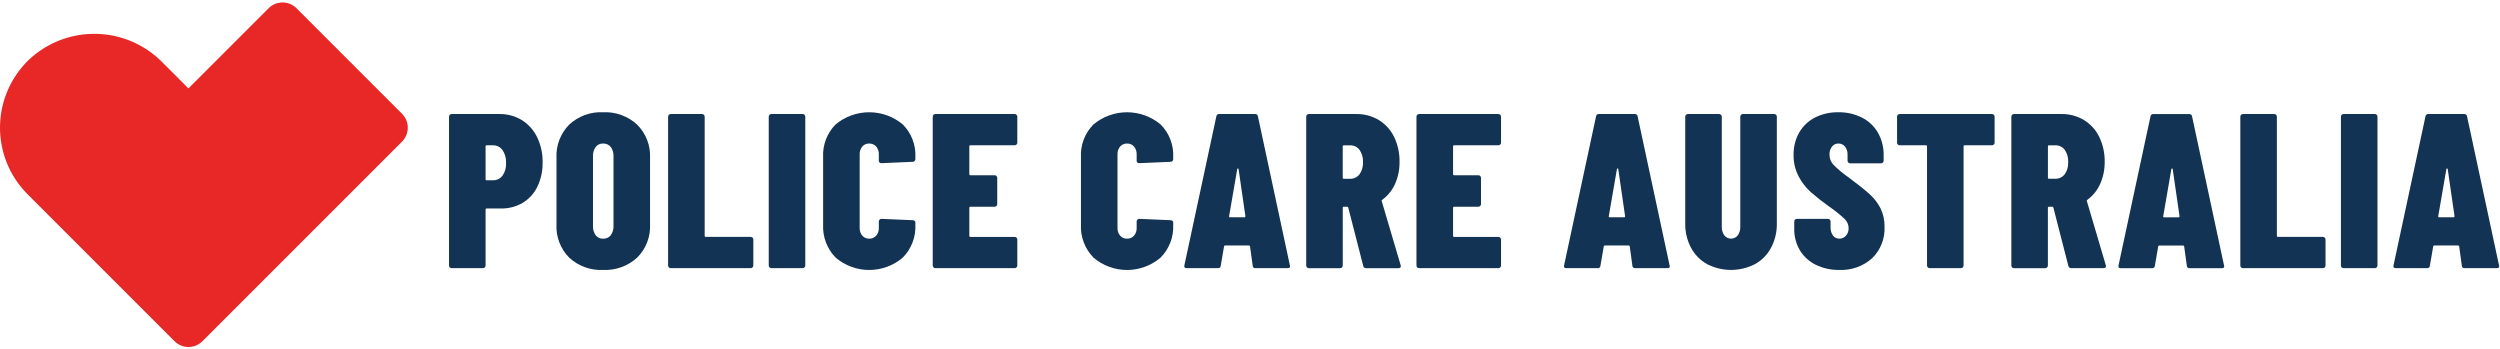
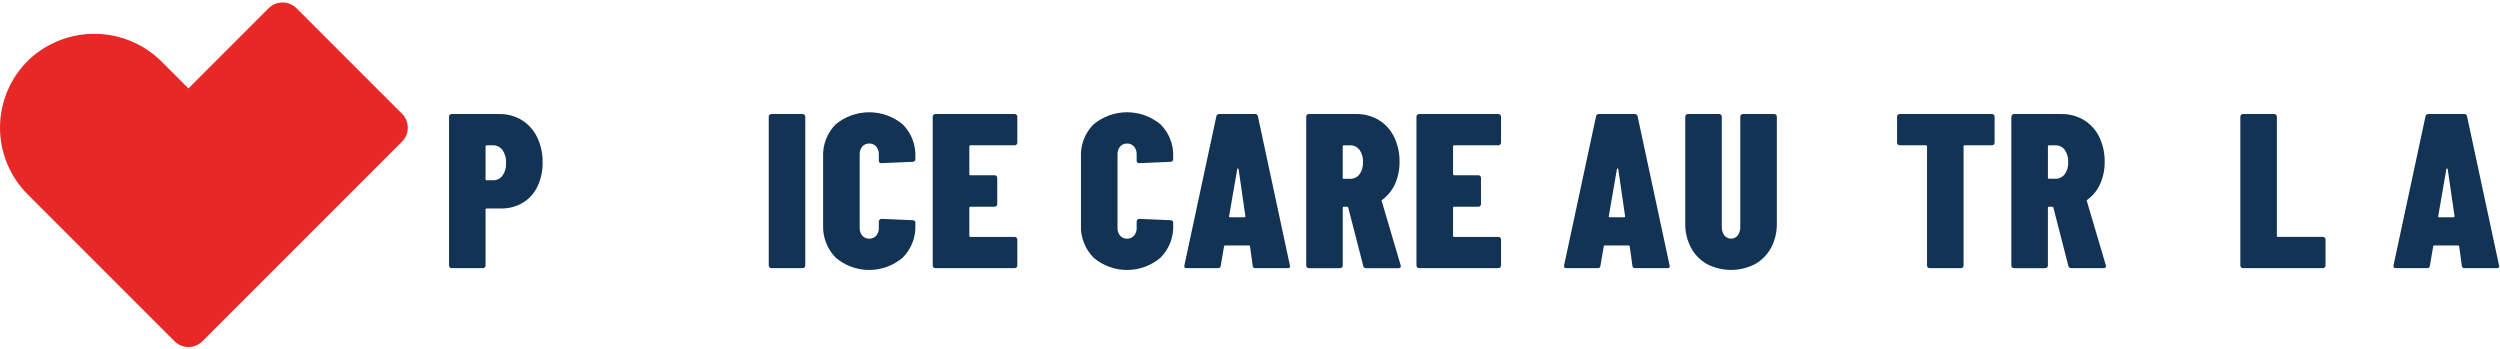
<svg xmlns="http://www.w3.org/2000/svg" width="372" height="52" viewBox="0 0 372 52" fill="none">
  <path d="M77.643 17.869C78.627 18.482 79.417 19.363 79.921 20.407C80.482 21.571 80.763 22.851 80.74 24.142C80.767 25.393 80.503 26.633 79.969 27.764C79.492 28.761 78.736 29.597 77.792 30.172C76.81 30.751 75.686 31.046 74.547 31.023H72.418C72.395 31.02 72.373 31.022 72.351 31.029C72.33 31.036 72.311 31.048 72.295 31.064C72.279 31.08 72.267 31.099 72.26 31.12C72.252 31.142 72.251 31.164 72.254 31.186V39.508C72.254 39.56 72.244 39.612 72.225 39.66C72.205 39.708 72.176 39.751 72.139 39.788C72.103 39.825 72.059 39.854 72.011 39.873C71.963 39.893 71.912 39.903 71.86 39.903H67.207C67.155 39.903 67.104 39.893 67.056 39.873C67.008 39.853 66.965 39.824 66.928 39.787C66.892 39.751 66.863 39.707 66.844 39.659C66.824 39.611 66.814 39.56 66.815 39.508V17.36C66.815 17.308 66.825 17.257 66.844 17.209C66.864 17.162 66.893 17.119 66.929 17.082C66.966 17.046 67.009 17.017 67.056 16.997C67.104 16.977 67.155 16.967 67.207 16.968H74.284C75.466 16.944 76.63 17.256 77.642 17.867M74.76 26.157C75.15 25.609 75.341 24.945 75.301 24.273C75.345 23.576 75.155 22.884 74.76 22.308C74.594 22.087 74.379 21.91 74.13 21.79C73.882 21.67 73.609 21.612 73.334 21.619H72.418C72.395 21.616 72.373 21.618 72.351 21.625C72.33 21.632 72.311 21.644 72.295 21.66C72.279 21.676 72.267 21.695 72.26 21.716C72.252 21.738 72.251 21.76 72.254 21.782V26.665C72.251 26.687 72.252 26.709 72.26 26.731C72.267 26.752 72.279 26.771 72.295 26.787C72.311 26.803 72.33 26.815 72.351 26.822C72.373 26.829 72.395 26.831 72.418 26.828H73.334C73.608 26.836 73.879 26.779 74.127 26.663C74.375 26.546 74.592 26.372 74.76 26.155" fill="#123353" />
-   <path d="M84.687 38.331C84.048 37.681 83.55 36.906 83.226 36.055C82.902 35.203 82.757 34.294 82.803 33.383V23.483C82.761 22.576 82.906 21.67 83.23 20.822C83.555 19.973 84.05 19.201 84.687 18.552C85.364 17.921 86.16 17.431 87.03 17.113C87.9 16.795 88.824 16.655 89.749 16.701C90.673 16.659 91.597 16.801 92.466 17.119C93.335 17.437 94.132 17.924 94.811 18.552C95.456 19.196 95.96 19.966 96.29 20.816C96.62 21.665 96.769 22.573 96.728 23.483V33.383C96.772 34.296 96.625 35.208 96.294 36.06C95.964 36.913 95.459 37.686 94.811 38.331C94.129 38.955 93.332 39.438 92.463 39.753C91.594 40.068 90.672 40.208 89.749 40.166C88.825 40.212 87.902 40.074 87.033 39.759C86.163 39.444 85.366 38.958 84.687 38.331ZM90.879 35.005C91.172 34.601 91.317 34.109 91.288 33.611V23.259C91.316 22.761 91.172 22.269 90.879 21.866C90.743 21.698 90.57 21.565 90.374 21.477C90.177 21.388 89.963 21.348 89.748 21.358C89.535 21.346 89.323 21.387 89.129 21.475C88.935 21.564 88.765 21.698 88.634 21.866C88.35 22.273 88.21 22.763 88.237 23.259V33.608C88.209 34.107 88.35 34.6 88.637 35.008C88.768 35.176 88.938 35.31 89.132 35.399C89.326 35.487 89.538 35.528 89.751 35.517C89.966 35.526 90.18 35.486 90.377 35.397C90.573 35.309 90.746 35.176 90.882 35.008" fill="#123353" />
-   <path d="M99.529 39.788C99.492 39.752 99.462 39.708 99.442 39.66C99.422 39.612 99.413 39.56 99.414 39.508V17.36C99.414 17.309 99.424 17.258 99.443 17.21C99.463 17.162 99.492 17.119 99.528 17.082C99.565 17.046 99.608 17.017 99.656 16.997C99.704 16.977 99.755 16.967 99.807 16.968H104.462C104.514 16.967 104.565 16.977 104.613 16.997C104.66 17.017 104.704 17.046 104.74 17.082C104.777 17.119 104.806 17.162 104.826 17.21C104.845 17.258 104.855 17.309 104.855 17.36V35.087C104.852 35.109 104.854 35.131 104.861 35.153C104.868 35.174 104.88 35.193 104.896 35.209C104.911 35.225 104.931 35.237 104.952 35.244C104.973 35.251 104.996 35.253 105.018 35.249H111.702C111.754 35.249 111.805 35.259 111.853 35.279C111.9 35.299 111.944 35.328 111.98 35.364C112.017 35.401 112.046 35.444 112.066 35.492C112.085 35.54 112.095 35.591 112.095 35.642V39.508C112.095 39.56 112.085 39.611 112.066 39.659C112.046 39.707 112.017 39.751 111.98 39.787C111.944 39.824 111.9 39.852 111.853 39.872C111.805 39.892 111.754 39.902 111.702 39.901H99.807C99.755 39.903 99.704 39.893 99.656 39.873C99.608 39.853 99.564 39.824 99.528 39.786" fill="#123353" />
  <path d="M114.503 39.788C114.465 39.752 114.436 39.708 114.416 39.66C114.396 39.612 114.387 39.56 114.388 39.508V17.36C114.388 17.309 114.397 17.258 114.417 17.21C114.437 17.162 114.466 17.119 114.502 17.082C114.539 17.046 114.582 17.017 114.63 16.997C114.678 16.977 114.729 16.967 114.781 16.968H119.433C119.484 16.967 119.536 16.977 119.583 16.997C119.631 17.017 119.675 17.046 119.711 17.082C119.748 17.119 119.777 17.162 119.796 17.21C119.816 17.258 119.826 17.309 119.826 17.36V39.51C119.826 39.561 119.816 39.612 119.796 39.66C119.777 39.708 119.748 39.752 119.711 39.788C119.675 39.825 119.631 39.853 119.583 39.873C119.536 39.893 119.484 39.903 119.433 39.903H114.781C114.729 39.904 114.677 39.894 114.629 39.874C114.581 39.854 114.538 39.825 114.502 39.788" fill="#123353" />
  <path d="M124.347 38.331C123.716 37.689 123.225 36.924 122.904 36.084C122.582 35.244 122.438 34.347 122.48 33.449V23.39C122.434 22.491 122.577 21.592 122.898 20.752C123.22 19.911 123.713 19.146 124.347 18.508C125.748 17.342 127.513 16.704 129.335 16.704C131.158 16.704 132.923 17.342 134.324 18.508C134.962 19.144 135.459 19.908 135.784 20.749C136.108 21.59 136.252 22.489 136.207 23.39V23.684C136.207 23.736 136.197 23.788 136.178 23.835C136.158 23.883 136.129 23.927 136.093 23.964C136.056 24 136.013 24.029 135.965 24.049C135.917 24.069 135.866 24.079 135.814 24.078L131.162 24.279C131.108 24.286 131.054 24.281 131.003 24.264C130.952 24.247 130.905 24.219 130.867 24.181C130.829 24.143 130.8 24.096 130.783 24.045C130.766 23.994 130.761 23.94 130.769 23.887V23C130.793 22.565 130.653 22.137 130.376 21.8C130.245 21.654 130.083 21.538 129.901 21.462C129.72 21.385 129.524 21.349 129.328 21.358C129.136 21.352 128.946 21.389 128.771 21.465C128.595 21.542 128.439 21.657 128.313 21.8C128.035 22.137 127.895 22.565 127.92 23V33.908C127.9 34.332 128.04 34.747 128.313 35.072C128.439 35.215 128.595 35.33 128.771 35.406C128.946 35.482 129.136 35.519 129.328 35.514C129.524 35.522 129.72 35.486 129.901 35.41C130.082 35.333 130.244 35.218 130.376 35.072C130.648 34.747 130.789 34.332 130.769 33.908V32.959C130.769 32.907 130.779 32.856 130.798 32.808C130.818 32.76 130.847 32.717 130.884 32.68C130.92 32.644 130.963 32.615 131.011 32.595C131.059 32.575 131.11 32.565 131.162 32.566L135.814 32.766C135.916 32.763 136.015 32.799 136.093 32.865C136.128 32.892 136.157 32.927 136.177 32.967C136.196 33.007 136.207 33.05 136.208 33.094V33.456C136.249 34.355 136.103 35.254 135.779 36.094C135.455 36.935 134.96 37.699 134.325 38.337C132.932 39.522 131.164 40.172 129.336 40.172C127.508 40.172 125.74 39.522 124.348 38.337" fill="#123353" />
  <path d="M151.262 21.506C151.226 21.543 151.182 21.572 151.134 21.592C151.086 21.611 151.035 21.621 150.983 21.62H144.398C144.376 21.617 144.353 21.619 144.332 21.626C144.311 21.634 144.291 21.645 144.276 21.661C144.26 21.677 144.248 21.696 144.241 21.718C144.234 21.739 144.232 21.761 144.235 21.784V25.913C144.232 25.935 144.234 25.957 144.241 25.979C144.248 26 144.26 26.019 144.276 26.035C144.291 26.051 144.311 26.063 144.332 26.07C144.353 26.077 144.376 26.079 144.398 26.076H147.998C148.102 26.076 148.202 26.117 148.276 26.191C148.349 26.264 148.391 26.364 148.391 26.468V30.369C148.391 30.42 148.381 30.471 148.361 30.519C148.341 30.567 148.312 30.61 148.276 30.647C148.239 30.683 148.196 30.712 148.148 30.732C148.101 30.752 148.049 30.762 147.998 30.762H144.398C144.376 30.759 144.353 30.761 144.332 30.768C144.311 30.775 144.291 30.787 144.276 30.803C144.26 30.819 144.248 30.838 144.241 30.86C144.234 30.881 144.232 30.903 144.235 30.925V35.087C144.231 35.109 144.233 35.132 144.24 35.153C144.247 35.174 144.259 35.194 144.275 35.209C144.291 35.225 144.31 35.237 144.332 35.245C144.353 35.252 144.376 35.254 144.398 35.251H150.983C151.034 35.25 151.086 35.26 151.134 35.28C151.181 35.3 151.225 35.328 151.261 35.365C151.298 35.402 151.327 35.445 151.346 35.493C151.366 35.541 151.376 35.592 151.376 35.644V39.508C151.376 39.56 151.366 39.612 151.347 39.66C151.327 39.708 151.298 39.751 151.262 39.788C151.225 39.824 151.182 39.853 151.134 39.873C151.086 39.893 151.035 39.903 150.983 39.903H139.183C139.131 39.903 139.08 39.893 139.032 39.873C138.984 39.853 138.941 39.824 138.904 39.787C138.868 39.751 138.839 39.707 138.819 39.659C138.8 39.611 138.79 39.56 138.79 39.508V17.36C138.79 17.308 138.8 17.257 138.82 17.209C138.839 17.162 138.868 17.118 138.905 17.082C138.941 17.046 138.985 17.017 139.032 16.997C139.08 16.977 139.131 16.967 139.183 16.968H150.983C151.034 16.967 151.086 16.977 151.133 16.997C151.181 17.016 151.224 17.045 151.261 17.082C151.297 17.118 151.326 17.161 151.346 17.209C151.366 17.257 151.376 17.308 151.376 17.36V21.227C151.377 21.278 151.367 21.33 151.347 21.378C151.327 21.426 151.298 21.469 151.261 21.506" fill="#123353" />
  <path d="M162.712 38.331C162.081 37.689 161.59 36.924 161.269 36.084C160.947 35.244 160.803 34.347 160.845 33.449V23.39C160.799 22.491 160.942 21.592 161.263 20.752C161.585 19.911 162.078 19.146 162.712 18.508C164.113 17.342 165.878 16.704 167.7 16.704C169.523 16.704 171.288 17.342 172.689 18.508C173.327 19.144 173.824 19.908 174.149 20.749C174.473 21.59 174.617 22.489 174.572 23.39V23.684C174.572 23.736 174.562 23.788 174.543 23.835C174.523 23.883 174.494 23.927 174.458 23.964C174.421 24 174.378 24.029 174.33 24.049C174.282 24.069 174.231 24.079 174.179 24.078L169.527 24.279C169.473 24.286 169.419 24.281 169.368 24.264C169.317 24.247 169.27 24.219 169.232 24.181C169.194 24.143 169.165 24.096 169.148 24.045C169.131 23.994 169.126 23.94 169.134 23.887V23C169.158 22.565 169.018 22.137 168.741 21.8C168.61 21.654 168.448 21.538 168.266 21.462C168.085 21.385 167.889 21.349 167.693 21.358C167.501 21.352 167.311 21.389 167.136 21.465C166.96 21.542 166.804 21.657 166.678 21.8C166.4 22.137 166.26 22.565 166.285 23V33.908C166.265 34.332 166.405 34.747 166.678 35.072C166.804 35.215 166.96 35.33 167.136 35.406C167.311 35.482 167.501 35.519 167.693 35.514C167.889 35.522 168.085 35.486 168.266 35.41C168.447 35.333 168.609 35.218 168.741 35.072C169.013 34.747 169.154 34.332 169.134 33.908V32.959C169.134 32.907 169.144 32.856 169.163 32.808C169.183 32.76 169.212 32.717 169.249 32.68C169.285 32.644 169.328 32.615 169.376 32.595C169.424 32.575 169.475 32.565 169.527 32.566L174.179 32.766C174.281 32.763 174.38 32.799 174.458 32.865C174.493 32.892 174.522 32.927 174.542 32.967C174.561 33.007 174.572 33.05 174.573 33.094V33.456C174.614 34.355 174.468 35.254 174.144 36.094C173.82 36.935 173.325 37.699 172.69 38.337C171.297 39.522 169.529 40.172 167.701 40.172C165.873 40.172 164.105 39.522 162.713 38.337" fill="#123353" />
  <path d="M186.402 39.541L186.009 36.691C186.009 36.581 185.943 36.528 185.809 36.528H182.336C182.203 36.528 182.136 36.582 182.136 36.691L181.644 39.541C181.643 39.594 181.631 39.647 181.609 39.694C181.586 39.742 181.553 39.785 181.513 39.819C181.473 39.853 181.425 39.878 181.374 39.892C181.324 39.907 181.27 39.91 181.218 39.901H176.566C176.282 39.901 176.173 39.76 176.239 39.475L180.989 17.328C180.993 17.276 181.007 17.225 181.031 17.179C181.054 17.133 181.087 17.092 181.127 17.058C181.166 17.025 181.212 17 181.262 16.984C181.311 16.968 181.363 16.963 181.415 16.968H186.755C186.807 16.963 186.859 16.969 186.908 16.984C186.957 17 187.003 17.025 187.043 17.059C187.082 17.092 187.115 17.133 187.139 17.179C187.162 17.226 187.177 17.276 187.181 17.328L191.932 39.475L191.965 39.606C191.965 39.803 191.845 39.901 191.605 39.901H186.821C186.769 39.91 186.715 39.906 186.665 39.892C186.614 39.878 186.567 39.852 186.526 39.818C186.486 39.784 186.454 39.742 186.431 39.694C186.409 39.646 186.397 39.594 186.396 39.541M183.021 32.334H185.185C185.272 32.334 185.316 32.279 185.316 32.17L184.301 25.16C184.279 25.093 184.246 25.059 184.201 25.059C184.156 25.059 184.123 25.093 184.101 25.16L182.889 32.17C182.867 32.281 182.91 32.334 183.02 32.334" fill="#123353" />
  <path d="M202.851 39.575L200.621 30.895C200.615 30.856 200.595 30.821 200.564 30.797C200.534 30.772 200.496 30.76 200.457 30.762H199.965C199.942 30.759 199.92 30.762 199.899 30.769C199.877 30.776 199.858 30.788 199.842 30.804C199.826 30.82 199.814 30.84 199.807 30.861C199.8 30.883 199.798 30.905 199.802 30.927V39.511C199.802 39.562 199.792 39.613 199.772 39.661C199.753 39.709 199.724 39.752 199.687 39.789C199.651 39.825 199.607 39.855 199.559 39.874C199.512 39.894 199.46 39.904 199.409 39.904H194.757C194.705 39.904 194.654 39.894 194.606 39.874C194.558 39.855 194.515 39.825 194.478 39.789C194.442 39.752 194.413 39.709 194.393 39.661C194.374 39.613 194.364 39.562 194.364 39.511V17.36C194.364 17.308 194.374 17.257 194.393 17.209C194.413 17.161 194.442 17.118 194.479 17.082C194.515 17.045 194.559 17.016 194.606 16.997C194.654 16.977 194.705 16.967 194.757 16.968H201.801C202.988 16.946 204.157 17.257 205.175 17.867C206.161 18.473 206.951 19.351 207.451 20.395C208 21.544 208.274 22.806 208.251 24.081C208.269 25.214 208.04 26.338 207.58 27.373C207.165 28.304 206.516 29.112 205.696 29.716C205.656 29.734 205.621 29.763 205.596 29.799C205.585 29.816 205.579 29.836 205.579 29.856C205.579 29.876 205.585 29.896 205.596 29.913L208.414 39.447L208.447 39.58C208.447 39.797 208.326 39.907 208.087 39.907H203.303C203.2 39.916 203.097 39.889 203.012 39.828C202.928 39.768 202.868 39.68 202.844 39.58M199.797 21.788V26.441C199.794 26.463 199.796 26.485 199.803 26.506C199.81 26.528 199.822 26.547 199.837 26.563C199.853 26.579 199.873 26.59 199.894 26.598C199.915 26.605 199.938 26.607 199.96 26.604H200.878C201.148 26.613 201.416 26.559 201.661 26.445C201.906 26.332 202.12 26.161 202.287 25.948C202.662 25.426 202.847 24.791 202.811 24.148C202.853 23.485 202.668 22.826 202.287 22.282C202.12 22.069 201.906 21.898 201.661 21.785C201.416 21.671 201.148 21.616 200.878 21.627H199.96C199.938 21.623 199.915 21.625 199.894 21.632C199.873 21.64 199.853 21.651 199.837 21.667C199.822 21.683 199.81 21.702 199.803 21.724C199.796 21.745 199.794 21.767 199.797 21.79" fill="#123353" />
  <path d="M223.244 21.506C223.208 21.543 223.164 21.572 223.116 21.592C223.068 21.611 223.017 21.621 222.965 21.62H216.379C216.357 21.617 216.334 21.619 216.313 21.626C216.292 21.634 216.272 21.645 216.257 21.661C216.241 21.677 216.229 21.696 216.222 21.718C216.215 21.739 216.213 21.761 216.216 21.784V25.913C216.213 25.935 216.215 25.957 216.222 25.979C216.229 26 216.241 26.019 216.257 26.035C216.272 26.051 216.292 26.063 216.313 26.07C216.334 26.077 216.357 26.079 216.379 26.076H219.979C220.083 26.076 220.183 26.117 220.257 26.191C220.33 26.264 220.372 26.364 220.372 26.468V30.369C220.372 30.42 220.362 30.471 220.342 30.519C220.322 30.567 220.294 30.61 220.257 30.647C220.22 30.683 220.177 30.712 220.129 30.732C220.082 30.752 220.03 30.762 219.979 30.762H216.379C216.357 30.759 216.334 30.761 216.313 30.768C216.292 30.775 216.272 30.787 216.257 30.803C216.241 30.819 216.229 30.838 216.222 30.86C216.215 30.881 216.213 30.903 216.216 30.925V35.087C216.212 35.109 216.214 35.132 216.221 35.153C216.228 35.174 216.24 35.194 216.256 35.209C216.272 35.225 216.291 35.237 216.313 35.245C216.334 35.252 216.357 35.254 216.379 35.251H222.961C223.013 35.25 223.064 35.26 223.112 35.28C223.159 35.3 223.203 35.328 223.239 35.365C223.276 35.402 223.305 35.445 223.324 35.493C223.344 35.541 223.354 35.592 223.354 35.644V39.508C223.354 39.56 223.344 39.612 223.325 39.66C223.305 39.708 223.276 39.751 223.24 39.788C223.203 39.824 223.16 39.853 223.112 39.873C223.064 39.893 223.013 39.903 222.961 39.903H211.161C211.109 39.903 211.058 39.893 211.01 39.873C210.962 39.853 210.919 39.824 210.882 39.787C210.846 39.751 210.817 39.707 210.797 39.659C210.778 39.611 210.768 39.56 210.768 39.508V17.36C210.768 17.308 210.778 17.257 210.798 17.209C210.818 17.162 210.846 17.118 210.883 17.082C210.92 17.046 210.963 17.017 211.011 16.997C211.058 16.977 211.109 16.967 211.161 16.968H222.961C223.012 16.967 223.064 16.977 223.111 16.997C223.159 17.016 223.202 17.045 223.239 17.082C223.275 17.118 223.304 17.161 223.324 17.209C223.344 17.257 223.354 17.308 223.354 17.36V21.227C223.355 21.278 223.345 21.33 223.325 21.378C223.306 21.426 223.276 21.469 223.239 21.506" fill="#123353" />
  <path d="M242.902 39.541L242.509 36.691C242.509 36.581 242.443 36.528 242.309 36.528H238.836C238.703 36.528 238.636 36.582 238.636 36.691L238.144 39.541C238.143 39.594 238.131 39.647 238.109 39.694C238.086 39.742 238.053 39.785 238.013 39.819C237.973 39.853 237.925 39.878 237.874 39.892C237.824 39.907 237.77 39.91 237.718 39.901H233.066C232.782 39.901 232.673 39.76 232.739 39.475L237.489 17.328C237.493 17.276 237.507 17.225 237.531 17.179C237.554 17.133 237.587 17.092 237.627 17.058C237.666 17.025 237.712 17 237.762 16.984C237.811 16.968 237.863 16.963 237.915 16.968H243.255C243.307 16.963 243.359 16.969 243.408 16.984C243.457 17 243.503 17.025 243.543 17.059C243.582 17.092 243.615 17.133 243.639 17.179C243.662 17.226 243.677 17.276 243.681 17.328L248.432 39.475L248.465 39.606C248.465 39.803 248.345 39.901 248.105 39.901H243.321C243.269 39.91 243.215 39.906 243.165 39.892C243.114 39.878 243.067 39.852 243.026 39.818C242.986 39.784 242.954 39.742 242.931 39.694C242.909 39.646 242.897 39.594 242.896 39.541M239.521 32.334H241.683C241.77 32.334 241.814 32.279 241.814 32.17L240.799 25.16C240.776 25.093 240.743 25.059 240.699 25.059C240.655 25.059 240.622 25.093 240.599 25.16L239.387 32.17C239.365 32.281 239.408 32.334 239.518 32.334" fill="#123353" />
  <path d="M254.008 39.295C252.992 38.729 252.162 37.881 251.616 36.855C251.03 35.733 250.737 34.482 250.764 33.218V17.361C250.764 17.31 250.774 17.259 250.794 17.211C250.813 17.163 250.842 17.12 250.879 17.083C250.915 17.046 250.959 17.017 251.006 16.998C251.054 16.978 251.105 16.968 251.157 16.968H255.81C255.862 16.968 255.913 16.978 255.961 16.998C256.008 17.017 256.052 17.046 256.088 17.083C256.125 17.12 256.154 17.163 256.173 17.211C256.193 17.259 256.203 17.31 256.203 17.361V33.743C256.182 34.2 256.314 34.65 256.579 35.022C256.697 35.174 256.849 35.298 257.022 35.383C257.195 35.468 257.386 35.512 257.579 35.512C257.772 35.512 257.963 35.468 258.136 35.383C258.309 35.298 258.461 35.174 258.579 35.022C258.843 34.649 258.975 34.2 258.955 33.743V17.361C258.954 17.31 258.964 17.258 258.984 17.21C259.003 17.162 259.033 17.119 259.07 17.082C259.106 17.045 259.149 17.016 259.197 16.996C259.245 16.976 259.296 16.966 259.348 16.968H264C264.052 16.967 264.103 16.977 264.151 16.997C264.199 17.017 264.242 17.046 264.278 17.083C264.315 17.119 264.344 17.163 264.364 17.211C264.383 17.259 264.393 17.31 264.393 17.361V33.218C264.42 34.483 264.127 35.734 263.541 36.855C262.995 37.882 262.165 38.73 261.15 39.297C260.046 39.867 258.821 40.165 257.578 40.165C256.336 40.165 255.111 39.867 254.007 39.297" fill="#123353" />
-   <path d="M270.177 39.395C269.199 38.916 268.38 38.165 267.818 37.233C267.254 36.276 266.965 35.182 266.983 34.072V32.956C266.983 32.905 266.993 32.854 267.012 32.806C267.032 32.758 267.061 32.715 267.098 32.679C267.134 32.642 267.178 32.613 267.225 32.594C267.273 32.574 267.324 32.564 267.376 32.565H271.996C272.047 32.564 272.099 32.574 272.146 32.594C272.194 32.613 272.237 32.642 272.274 32.679C272.31 32.715 272.339 32.758 272.359 32.806C272.379 32.854 272.389 32.905 272.389 32.956V33.809C272.364 34.252 272.491 34.691 272.749 35.053C272.859 35.2 273.003 35.319 273.168 35.398C273.333 35.478 273.515 35.517 273.699 35.511C273.885 35.515 274.07 35.477 274.24 35.401C274.41 35.325 274.561 35.212 274.682 35.071C274.951 34.757 275.091 34.353 275.075 33.94C275.072 33.685 275.019 33.434 274.917 33.2C274.816 32.967 274.669 32.756 274.485 32.581C273.746 31.896 272.958 31.266 272.127 30.697C271.196 30.038 270.299 29.332 269.44 28.584C268.709 27.919 268.1 27.132 267.64 26.258C267.121 25.262 266.862 24.151 266.886 23.029C266.864 21.871 267.152 20.728 267.721 19.72C268.27 18.766 269.084 17.992 270.064 17.491C271.14 16.951 272.332 16.681 273.537 16.706C274.764 16.681 275.979 16.956 277.076 17.506C278.071 18.012 278.896 18.798 279.451 19.767C280.022 20.793 280.31 21.952 280.287 23.125V23.912C280.287 23.963 280.277 24.014 280.257 24.062C280.237 24.11 280.209 24.153 280.172 24.19C280.135 24.226 280.092 24.255 280.044 24.275C279.997 24.295 279.945 24.305 279.894 24.305H275.307C275.203 24.305 275.103 24.263 275.029 24.189C274.955 24.116 274.914 24.016 274.914 23.912V22.994C274.932 22.568 274.799 22.15 274.538 21.814C274.418 21.665 274.266 21.546 274.092 21.466C273.918 21.386 273.729 21.348 273.538 21.355C273.357 21.353 273.179 21.394 273.017 21.474C272.855 21.553 272.713 21.67 272.604 21.814C272.34 22.16 272.206 22.59 272.228 23.026C272.227 23.572 272.432 24.098 272.801 24.5C273.497 25.205 274.26 25.841 275.078 26.401C276.454 27.428 277.491 28.258 278.191 28.89C278.862 29.49 279.416 30.208 279.827 31.009C280.237 31.861 280.439 32.798 280.417 33.743C280.459 34.611 280.315 35.478 279.996 36.285C279.677 37.093 279.189 37.824 278.566 38.428C277.234 39.623 275.487 40.246 273.7 40.166C272.481 40.191 271.274 39.927 270.178 39.395" fill="#123353" />
  <path d="M296.683 17.082C296.72 17.119 296.749 17.162 296.769 17.21C296.789 17.257 296.798 17.309 296.798 17.36V21.227C296.798 21.279 296.788 21.33 296.768 21.378C296.749 21.426 296.72 21.469 296.683 21.506C296.647 21.543 296.603 21.572 296.555 21.591C296.508 21.611 296.456 21.621 296.405 21.62H292.342C292.32 21.617 292.297 21.619 292.276 21.626C292.255 21.634 292.235 21.645 292.219 21.661C292.204 21.677 292.192 21.696 292.185 21.718C292.178 21.739 292.176 21.761 292.179 21.784V39.508C292.179 39.56 292.169 39.612 292.15 39.66C292.13 39.707 292.101 39.751 292.065 39.788C292.028 39.824 291.984 39.853 291.937 39.873C291.889 39.893 291.837 39.903 291.786 39.903H287.134C287.082 39.903 287.031 39.893 286.983 39.873C286.935 39.853 286.891 39.824 286.855 39.788C286.818 39.751 286.789 39.707 286.77 39.66C286.75 39.612 286.74 39.56 286.741 39.508V21.784C286.744 21.761 286.742 21.739 286.734 21.718C286.727 21.696 286.715 21.677 286.699 21.661C286.683 21.645 286.664 21.634 286.643 21.627C286.621 21.619 286.599 21.617 286.577 21.62H282.677C282.625 21.621 282.574 21.611 282.526 21.591C282.478 21.572 282.435 21.543 282.398 21.506C282.362 21.469 282.333 21.426 282.313 21.378C282.293 21.33 282.283 21.279 282.284 21.227V17.36C282.284 17.308 282.294 17.257 282.313 17.209C282.333 17.161 282.362 17.118 282.399 17.082C282.435 17.045 282.478 17.016 282.526 16.997C282.574 16.977 282.625 16.967 282.677 16.968H296.405C296.457 16.967 296.508 16.977 296.556 16.996C296.604 17.016 296.647 17.045 296.684 17.082" fill="#123353" />
  <path d="M307.773 39.575L305.545 30.895C305.539 30.856 305.519 30.821 305.489 30.797C305.458 30.772 305.42 30.76 305.381 30.762H304.889C304.867 30.759 304.844 30.762 304.823 30.769C304.801 30.776 304.782 30.788 304.766 30.804C304.75 30.82 304.738 30.84 304.731 30.861C304.724 30.883 304.723 30.905 304.726 30.927V39.511C304.726 39.562 304.716 39.613 304.696 39.661C304.677 39.709 304.648 39.752 304.611 39.789C304.575 39.825 304.531 39.855 304.484 39.874C304.436 39.894 304.385 39.904 304.333 39.904H299.68C299.628 39.904 299.577 39.894 299.529 39.874C299.481 39.855 299.438 39.825 299.401 39.789C299.365 39.752 299.336 39.709 299.316 39.661C299.297 39.613 299.287 39.562 299.287 39.511V17.36C299.287 17.308 299.297 17.257 299.317 17.209C299.336 17.161 299.365 17.118 299.402 17.082C299.438 17.045 299.482 17.016 299.529 16.997C299.577 16.977 299.628 16.967 299.68 16.968H306.724C307.911 16.946 309.08 17.257 310.098 17.867C311.084 18.471 311.874 19.347 312.375 20.39C312.924 21.539 313.198 22.801 313.175 24.076C313.193 25.209 312.964 26.333 312.504 27.369C312.089 28.299 311.44 29.107 310.62 29.712C310.58 29.729 310.545 29.758 310.52 29.794C310.509 29.811 310.503 29.831 310.503 29.851C310.503 29.871 310.509 29.891 310.52 29.909L313.338 39.443L313.371 39.575C313.371 39.792 313.25 39.901 313.011 39.901H308.23C308.127 39.911 308.024 39.883 307.94 39.823C307.855 39.763 307.795 39.675 307.771 39.575M304.73 21.784V26.436C304.727 26.458 304.729 26.48 304.736 26.502C304.743 26.523 304.755 26.542 304.771 26.558C304.786 26.574 304.806 26.585 304.827 26.593C304.848 26.6 304.871 26.602 304.893 26.599H305.811C306.081 26.608 306.349 26.554 306.594 26.441C306.839 26.327 307.054 26.156 307.22 25.944C307.595 25.421 307.78 24.786 307.744 24.143C307.786 23.48 307.602 22.821 307.22 22.276C307.054 22.064 306.839 21.893 306.594 21.779C306.349 21.666 306.081 21.611 305.811 21.622H304.893C304.871 21.618 304.848 21.62 304.827 21.627C304.806 21.634 304.786 21.646 304.771 21.662C304.755 21.678 304.743 21.697 304.736 21.719C304.729 21.74 304.727 21.762 304.73 21.785" fill="#123353" />
-   <path d="M325.4 39.541L325.007 36.694C325.007 36.586 324.941 36.532 324.807 36.532H321.337C321.204 36.532 321.137 36.586 321.137 36.694L320.645 39.545C320.644 39.598 320.632 39.651 320.61 39.698C320.587 39.746 320.554 39.789 320.514 39.823C320.474 39.857 320.426 39.882 320.375 39.896C320.325 39.91 320.271 39.914 320.219 39.906H315.567C315.283 39.906 315.174 39.764 315.24 39.48L319.99 17.331C319.994 17.28 320.008 17.229 320.032 17.183C320.055 17.137 320.088 17.096 320.128 17.062C320.167 17.029 320.213 17.004 320.263 16.988C320.312 16.973 320.364 16.967 320.416 16.971H325.756C325.807 16.967 325.86 16.973 325.909 16.988C325.958 17.004 326.004 17.029 326.044 17.063C326.083 17.096 326.116 17.137 326.14 17.183C326.163 17.23 326.178 17.28 326.182 17.331L330.933 39.48L330.966 39.611C330.966 39.806 330.846 39.905 330.606 39.906H325.822C325.77 39.913 325.716 39.91 325.666 39.896C325.615 39.882 325.568 39.856 325.527 39.822C325.487 39.788 325.455 39.746 325.432 39.698C325.41 39.65 325.398 39.598 325.397 39.545M322.022 32.337H324.184C324.271 32.337 324.315 32.283 324.315 32.175L323.3 25.163C323.277 25.097 323.244 25.064 323.2 25.064C323.156 25.064 323.123 25.097 323.1 25.163L321.888 32.175C321.866 32.285 321.909 32.337 322.019 32.337" fill="#123353" />
-   <path d="M333.476 39.788C333.438 39.752 333.409 39.708 333.389 39.66C333.369 39.612 333.36 39.56 333.361 39.508V17.36C333.36 17.309 333.37 17.258 333.39 17.21C333.41 17.162 333.439 17.119 333.475 17.082C333.512 17.046 333.555 17.017 333.603 16.997C333.651 16.977 333.702 16.967 333.754 16.968H338.406C338.457 16.967 338.509 16.977 338.556 16.997C338.604 17.017 338.648 17.046 338.684 17.082C338.721 17.119 338.75 17.162 338.769 17.21C338.789 17.258 338.799 17.309 338.799 17.36V35.087C338.796 35.109 338.798 35.131 338.805 35.153C338.812 35.174 338.824 35.193 338.839 35.209C338.855 35.225 338.875 35.237 338.896 35.244C338.917 35.251 338.94 35.253 338.962 35.249H345.646C345.697 35.249 345.749 35.259 345.796 35.279C345.844 35.299 345.888 35.328 345.924 35.364C345.961 35.401 345.99 35.444 346.009 35.492C346.029 35.54 346.039 35.591 346.039 35.642V39.508C346.039 39.56 346.029 39.611 346.009 39.659C345.99 39.707 345.961 39.751 345.924 39.787C345.888 39.824 345.844 39.852 345.796 39.872C345.749 39.892 345.697 39.902 345.646 39.901H333.754C333.702 39.903 333.65 39.893 333.602 39.873C333.554 39.853 333.511 39.824 333.475 39.786" fill="#123353" />
-   <path d="M348.445 39.788C348.407 39.752 348.378 39.708 348.358 39.66C348.338 39.612 348.329 39.56 348.33 39.508V17.36C348.329 17.309 348.339 17.258 348.359 17.21C348.379 17.162 348.408 17.119 348.444 17.082C348.481 17.046 348.524 17.017 348.572 16.997C348.62 16.977 348.671 16.967 348.723 16.968H353.375C353.426 16.967 353.478 16.977 353.525 16.997C353.573 17.017 353.617 17.046 353.653 17.082C353.69 17.119 353.719 17.162 353.738 17.21C353.758 17.258 353.768 17.309 353.768 17.36V39.51C353.768 39.561 353.758 39.612 353.738 39.66C353.719 39.708 353.69 39.752 353.653 39.788C353.617 39.825 353.573 39.853 353.525 39.873C353.478 39.893 353.426 39.903 353.375 39.903H348.723C348.671 39.904 348.619 39.894 348.571 39.874C348.523 39.854 348.48 39.825 348.444 39.788" fill="#123353" />
+   <path d="M333.476 39.788C333.438 39.752 333.409 39.708 333.389 39.66C333.369 39.612 333.36 39.56 333.361 39.508V17.36C333.36 17.309 333.37 17.258 333.39 17.21C333.41 17.162 333.439 17.119 333.475 17.082C333.512 17.046 333.555 17.017 333.603 16.997C333.651 16.977 333.702 16.967 333.754 16.968H338.406C338.457 16.967 338.509 16.977 338.556 16.997C338.604 17.017 338.648 17.046 338.684 17.082C338.721 17.119 338.75 17.162 338.769 17.21C338.789 17.258 338.799 17.309 338.799 17.36V35.087C338.796 35.109 338.798 35.131 338.805 35.153C338.812 35.174 338.824 35.193 338.839 35.209C338.855 35.225 338.875 35.237 338.896 35.244C338.917 35.251 338.94 35.253 338.962 35.249H345.646C345.844 35.299 345.888 35.328 345.924 35.364C345.961 35.401 345.99 35.444 346.009 35.492C346.029 35.54 346.039 35.591 346.039 35.642V39.508C346.039 39.56 346.029 39.611 346.009 39.659C345.99 39.707 345.961 39.751 345.924 39.787C345.888 39.824 345.844 39.852 345.796 39.872C345.749 39.892 345.697 39.902 345.646 39.901H333.754C333.702 39.903 333.65 39.893 333.602 39.873C333.554 39.853 333.511 39.824 333.475 39.786" fill="#123353" />
  <path d="M366.322 39.541L365.929 36.691C365.929 36.581 365.863 36.528 365.729 36.528H362.256C362.125 36.528 362.056 36.581 362.056 36.691L361.565 39.541C361.564 39.594 361.552 39.647 361.53 39.694C361.507 39.742 361.474 39.785 361.434 39.819C361.394 39.853 361.346 39.878 361.295 39.892C361.244 39.907 361.191 39.91 361.139 39.901H356.486C356.202 39.901 356.093 39.76 356.159 39.475L360.909 17.328C360.913 17.276 360.927 17.225 360.951 17.179C360.974 17.133 361.007 17.092 361.047 17.058C361.086 17.025 361.132 17 361.182 16.984C361.231 16.968 361.283 16.963 361.335 16.968H366.675C366.726 16.963 366.778 16.969 366.828 16.984C366.877 17 366.923 17.025 366.963 17.059C367.002 17.092 367.035 17.133 367.059 17.179C367.082 17.226 367.097 17.276 367.101 17.328L371.852 39.475L371.885 39.606C371.885 39.803 371.765 39.901 371.525 39.901H366.741C366.689 39.91 366.635 39.906 366.584 39.892C366.534 39.878 366.487 39.852 366.446 39.818C366.406 39.784 366.373 39.742 366.351 39.694C366.328 39.646 366.316 39.594 366.316 39.541M362.941 32.334H365.103C365.19 32.334 365.234 32.279 365.234 32.17L364.219 25.16C364.196 25.093 364.164 25.059 364.119 25.059C364.074 25.059 364.042 25.093 364.019 25.16L362.808 32.17C362.786 32.281 362.829 32.334 362.939 32.334" fill="#123353" />
  <path d="M4.322 8.866C7.029 6.334 10.618 4.96 14.323 5.036C18.029 5.112 21.558 6.632 24.16 9.272L28.041 13.152L39.971 1.226C40.243 0.953 40.567 0.737 40.922 0.589C41.279 0.442 41.66 0.366 42.045 0.366C42.431 0.366 42.812 0.442 43.168 0.589C43.524 0.737 43.847 0.953 44.12 1.226L59.82 16.925C60.092 17.198 60.309 17.521 60.456 17.877C60.603 18.233 60.679 18.615 60.679 19C60.679 19.385 60.603 19.767 60.456 20.123C60.309 20.479 60.092 20.802 59.82 21.075L30.12 50.775C29.847 51.047 29.524 51.263 29.168 51.411C28.812 51.558 28.431 51.634 28.045 51.634C27.66 51.634 27.279 51.558 26.922 51.411C26.567 51.263 26.243 51.047 25.971 50.775L4.11 28.916C2.789 27.595 1.746 26.024 1.04 24.295C0.334 22.566 -0.019 20.713 0.001 18.846C0.021 16.979 0.413 15.134 1.155 13.42C1.897 11.706 2.974 10.158 4.322 8.866Z" fill="#E82727" />
</svg>